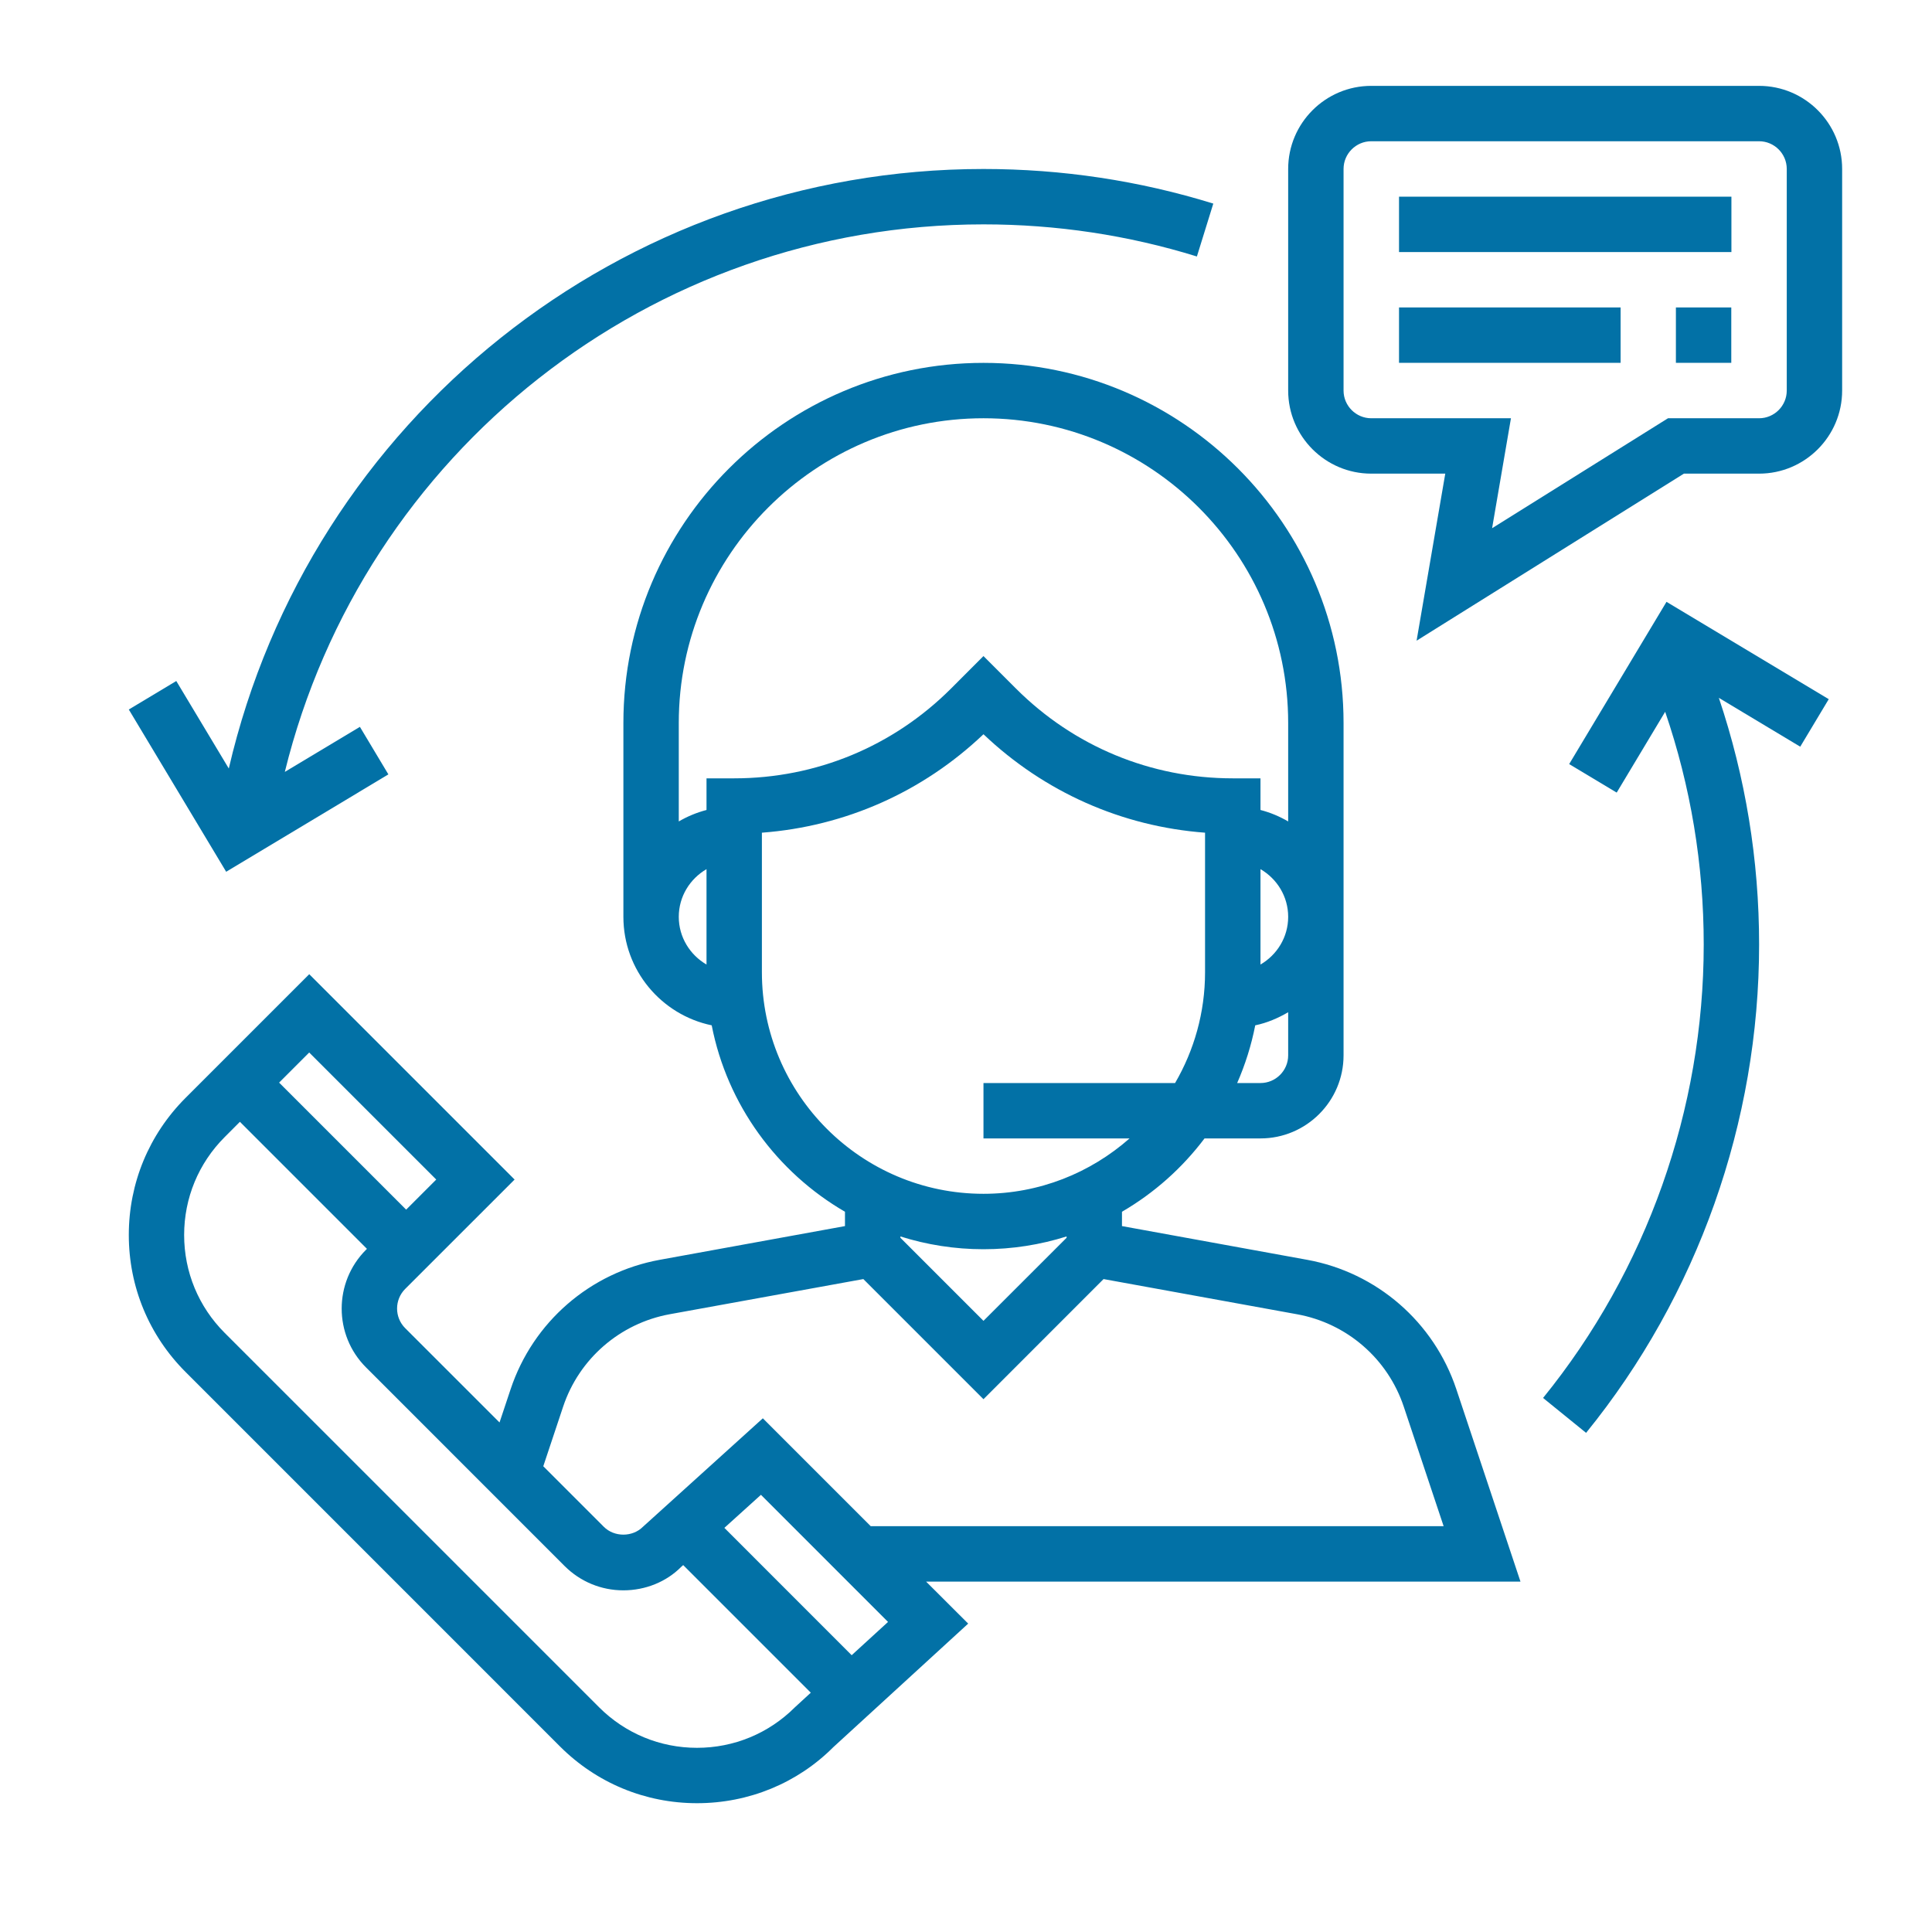
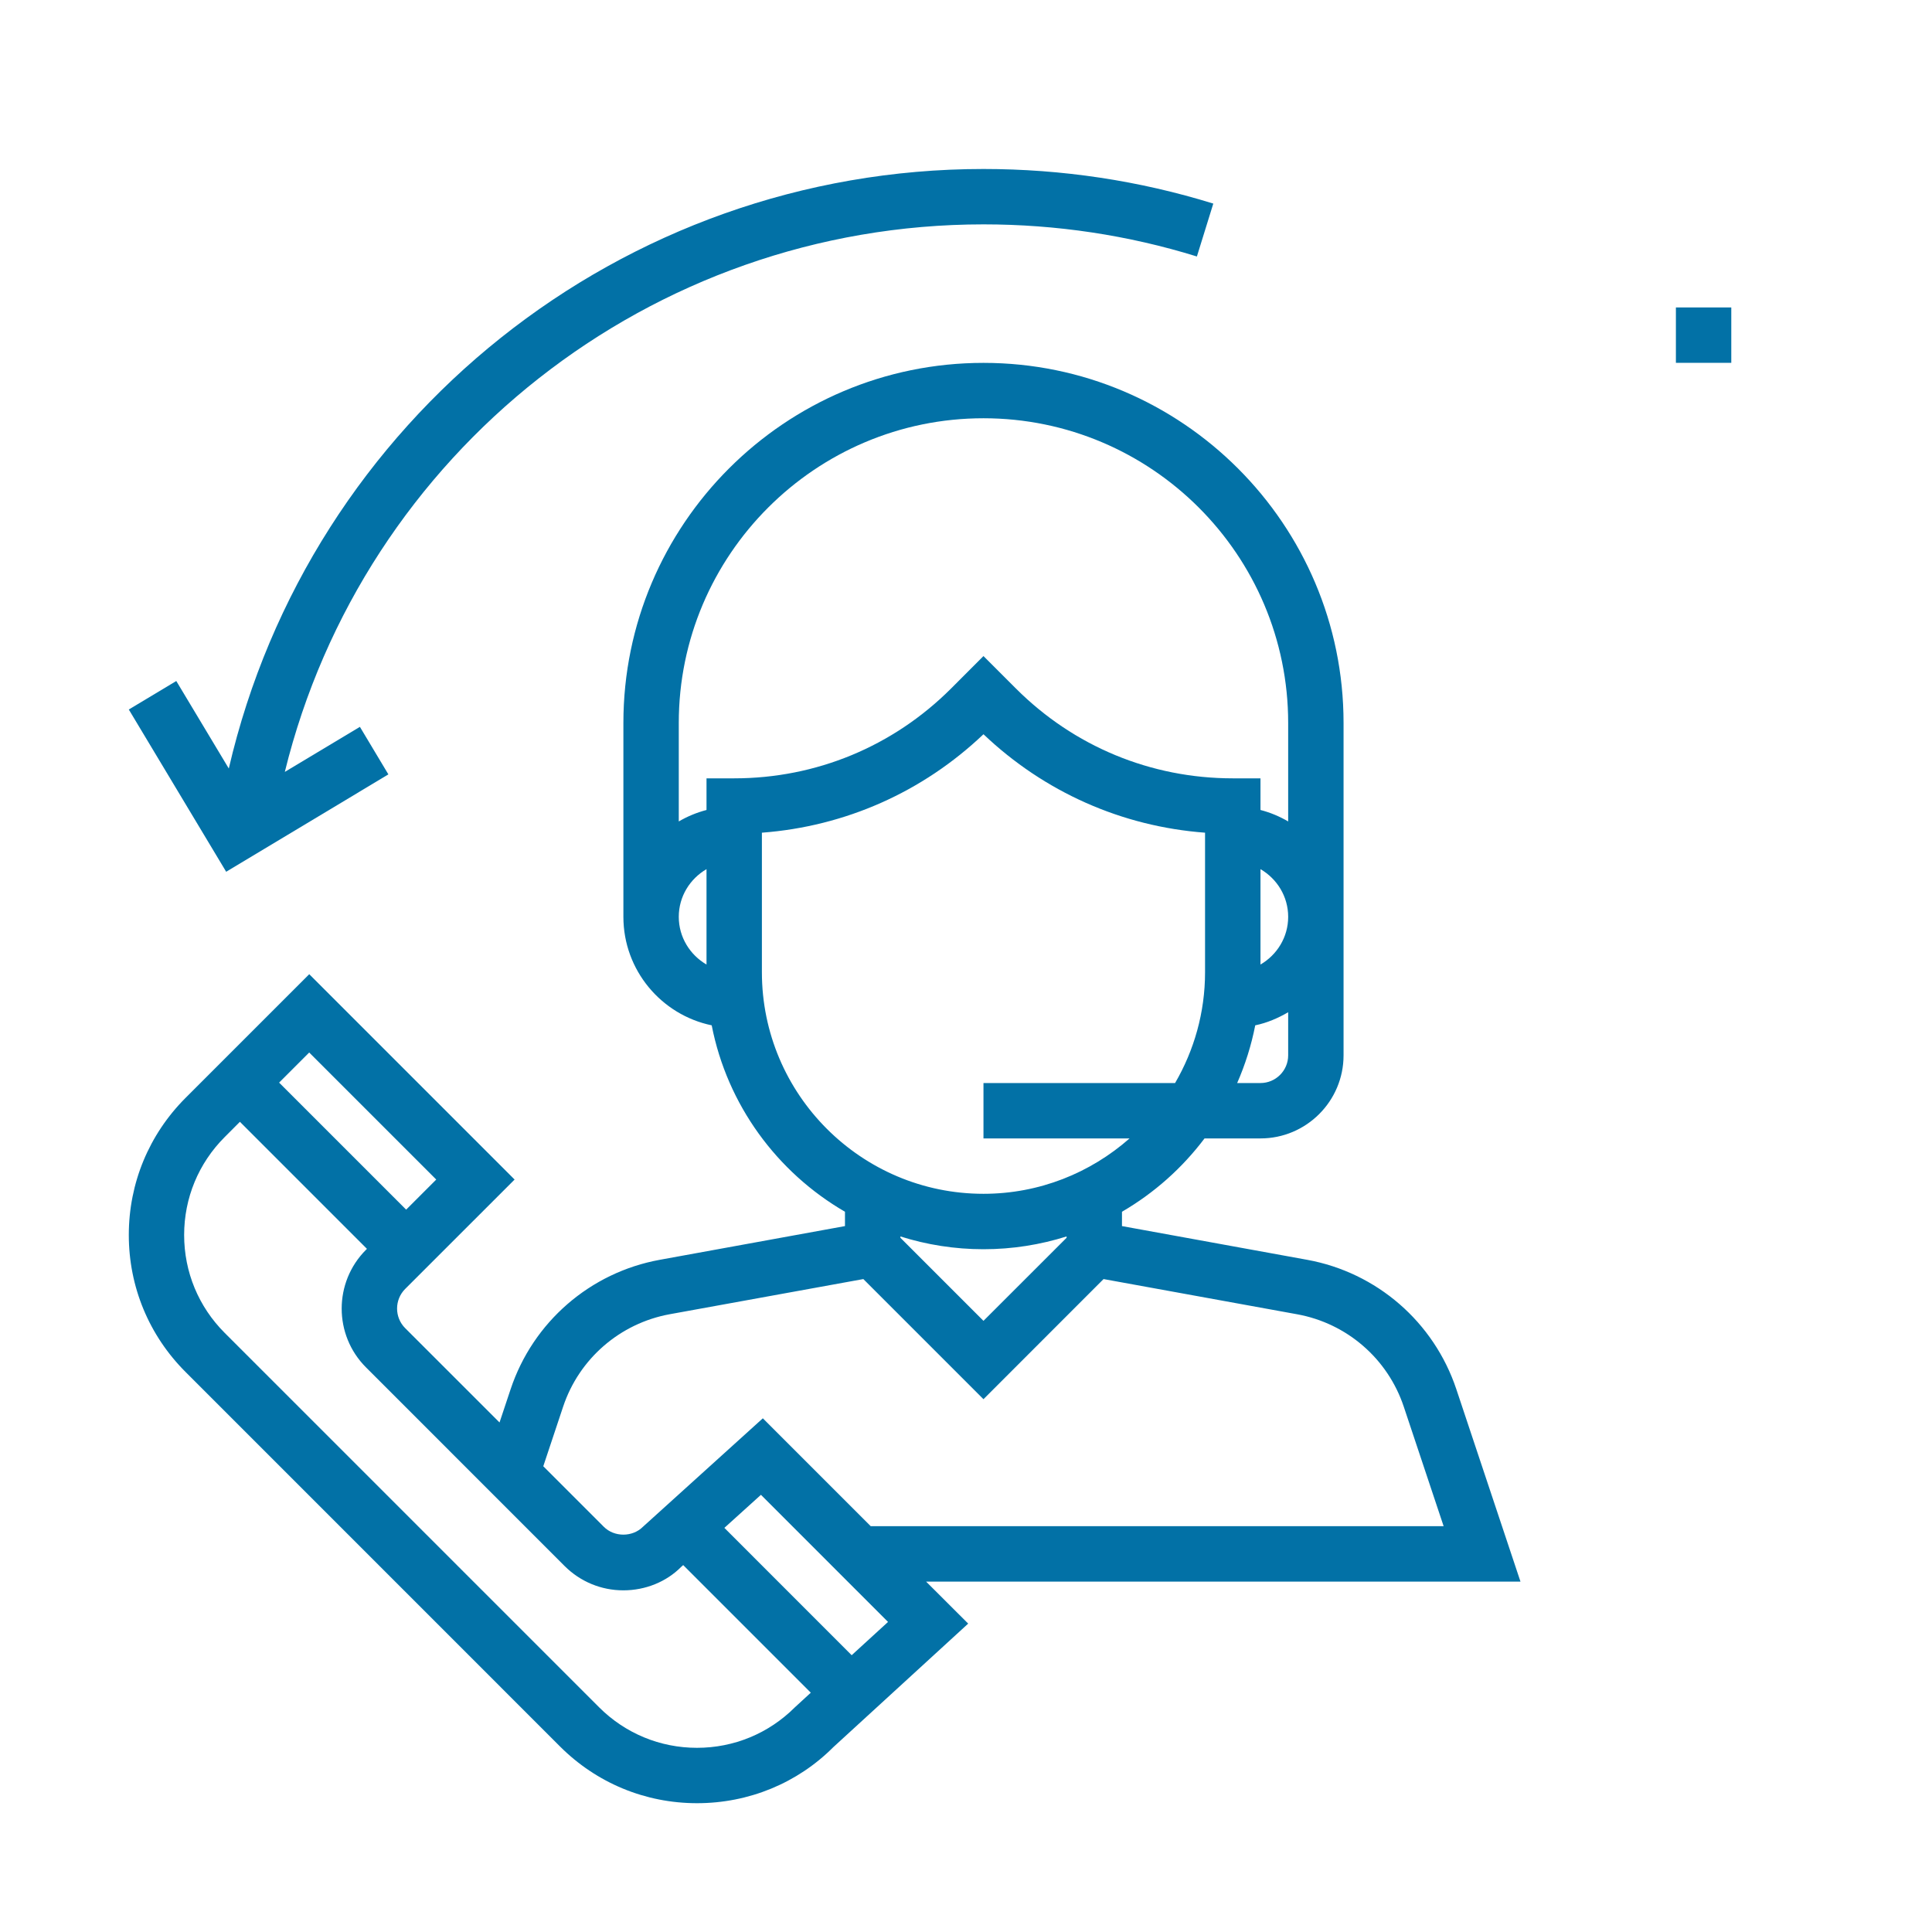
<svg xmlns="http://www.w3.org/2000/svg" width="45" height="45" viewBox="0 0 45 45" fill="none">
  <path d="M35.415 36.839L33.921 32.358C33.399 30.793 32.068 29.638 30.445 29.343L26.133 28.558V28.224C26.883 27.788 27.536 27.206 28.056 26.516H29.359C30.426 26.516 31.294 25.648 31.294 24.581V16.839C31.294 12.214 27.532 8.452 22.907 8.452C18.283 8.452 14.52 12.214 14.52 16.839V21.355C14.52 22.599 15.405 23.639 16.577 23.882C16.939 25.736 18.098 27.305 19.681 28.224V28.558L15.369 29.343C13.746 29.638 12.414 30.793 11.893 32.358L11.635 33.132L9.437 30.935C9.186 30.683 9.186 30.274 9.437 30.022L11.986 27.474L7.203 22.691L4.323 25.571C3.47 26.424 3 27.558 3 28.765C3 29.971 3.47 31.105 4.323 31.957L13.042 40.677C13.895 41.53 15.029 42 16.235 42C17.442 42 18.576 41.53 19.408 40.696L22.551 37.817L21.571 36.839H35.415ZM30.004 24.581C30.004 24.937 29.714 25.226 29.359 25.226H28.816C29.003 24.799 29.145 24.35 29.237 23.882C29.513 23.825 29.767 23.715 30.004 23.577V24.581ZM29.359 22.466V20.244C29.743 20.468 30.004 20.879 30.004 21.355C30.004 21.83 29.743 22.242 29.359 22.466ZM16.456 22.466C16.072 22.242 15.81 21.83 15.81 21.355C15.81 20.879 16.072 20.468 16.456 20.244V22.466ZM16.456 18.129V18.866C16.226 18.926 16.01 19.016 15.81 19.133V16.839C15.81 12.926 18.994 9.742 22.907 9.742C26.82 9.742 30.004 12.926 30.004 16.839V19.133C29.804 19.016 29.588 18.925 29.359 18.866V18.129H28.713C26.806 18.129 25.012 17.386 23.663 16.037L22.907 15.281L22.152 16.037C20.802 17.386 19.008 18.129 17.101 18.129H16.456ZM17.746 22.645V19.395C19.683 19.249 21.49 18.45 22.907 17.102C24.325 18.45 26.131 19.25 28.068 19.395V22.645C28.068 23.586 27.812 24.466 27.37 25.226H22.907V26.516H26.31C25.4 27.317 24.211 27.806 22.907 27.806C20.061 27.806 17.746 25.491 17.746 22.645ZM24.843 28.799V28.83L22.907 30.765L20.972 28.83V28.799C21.583 28.992 22.233 29.097 22.907 29.097C23.581 29.097 24.231 28.992 24.843 28.799ZM13.116 32.765C13.488 31.648 14.44 30.823 15.599 30.611L20.109 29.792L22.907 32.59L25.704 29.792L30.213 30.612C31.373 30.823 32.325 31.648 32.697 32.766L33.625 35.548H20.281L17.768 33.035L14.976 35.561C14.732 35.806 14.307 35.806 14.063 35.561L12.654 34.152L13.116 32.765ZM7.202 24.515L10.161 27.474L9.46 28.175L6.501 25.216L7.202 24.515ZM18.515 39.766C17.906 40.374 17.096 40.71 16.234 40.71C15.373 40.71 14.563 40.374 13.953 39.765L5.234 31.046C4.625 30.437 4.289 29.627 4.289 28.765C4.289 27.903 4.625 27.093 5.234 26.484L5.588 26.129L8.547 29.088L8.524 29.111C7.77 29.866 7.77 31.094 8.524 31.848L13.15 36.475C13.516 36.84 14.002 37.042 14.519 37.042C15.037 37.042 15.523 36.841 15.864 36.498L15.913 36.454L18.885 39.426L18.515 39.766ZM19.837 38.553L16.872 35.587L17.724 34.817L20.684 37.778L19.837 38.553Z" fill="#0271A6" />
-   <path d="M40.972 2H31.939C30.872 2 30.004 2.868 30.004 3.935V9.097C30.004 10.164 30.872 11.032 31.939 11.032H33.663L32.995 14.923L39.221 11.032H40.972C42.039 11.032 42.907 10.164 42.907 9.097V3.935C42.907 2.868 42.039 2 40.972 2ZM41.617 9.097C41.617 9.452 41.327 9.742 40.972 9.742H38.851L34.754 12.303L35.193 9.742H31.939C31.584 9.742 31.294 9.452 31.294 9.097V3.935C31.294 3.58 31.584 3.29 31.939 3.29H40.972C41.327 3.29 41.617 3.58 41.617 3.935V9.097Z" fill="#0271A6" />
-   <path d="M40.328 4.581H32.586V5.871H40.328V4.581Z" fill="#0271A6" />
-   <path d="M37.747 7.161H32.586V8.451H37.747V7.161Z" fill="#0271A6" />
  <path d="M40.325 7.161H39.035V8.451H40.325V7.161Z" fill="#0271A6" />
  <path d="M22.908 3.936C14.478 3.936 7.217 9.767 5.329 17.9L4.106 15.862L3 16.526L5.268 20.305L9.046 18.037L8.383 16.93L6.634 17.979C8.463 10.539 15.153 5.226 22.908 5.226C24.603 5.226 26.275 5.477 27.878 5.974L28.26 4.742C26.533 4.207 24.732 3.936 22.908 3.936Z" fill="#0271A6" />
-   <path d="M42.595 16.285L38.816 14.018L36.549 17.797L37.656 18.461L38.785 16.579C39.379 18.318 39.683 20.136 39.683 22C39.683 25.837 38.354 29.588 35.941 32.561L36.943 33.374C39.542 30.172 40.973 26.132 40.973 22C40.973 20.027 40.655 18.099 40.035 16.254L41.931 17.392L42.595 16.285Z" fill="#0271A6" />
</svg>